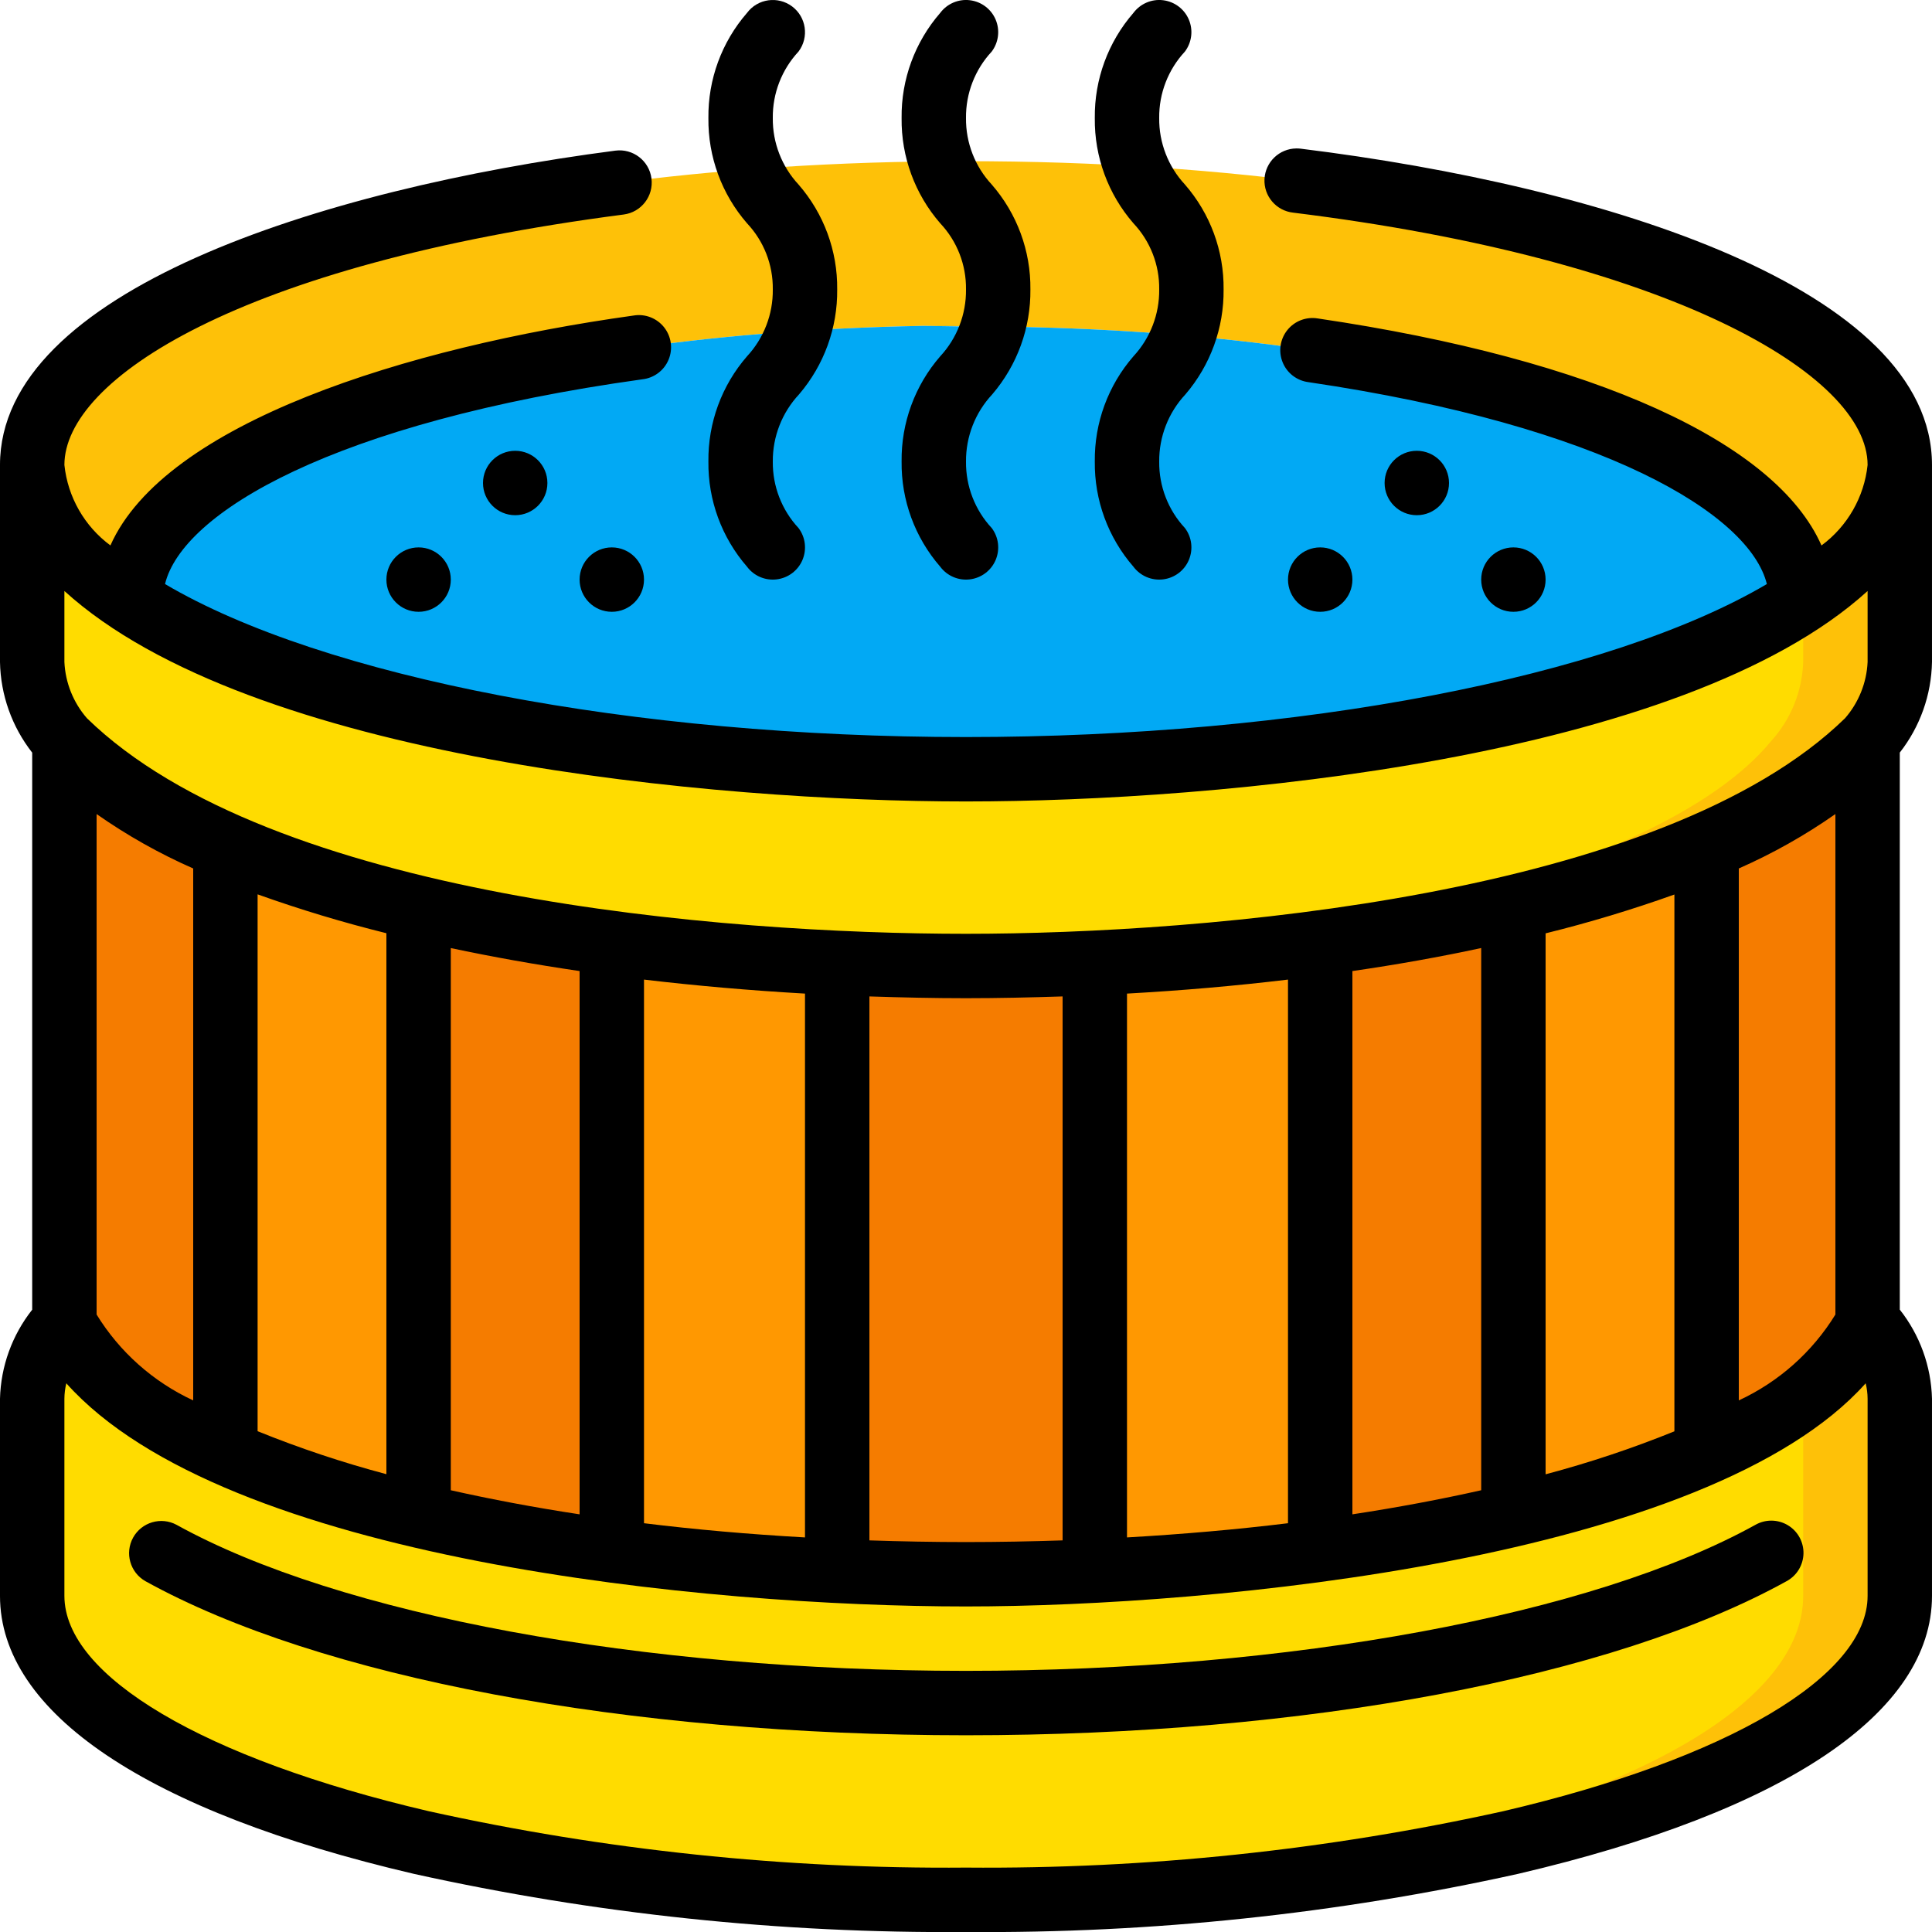
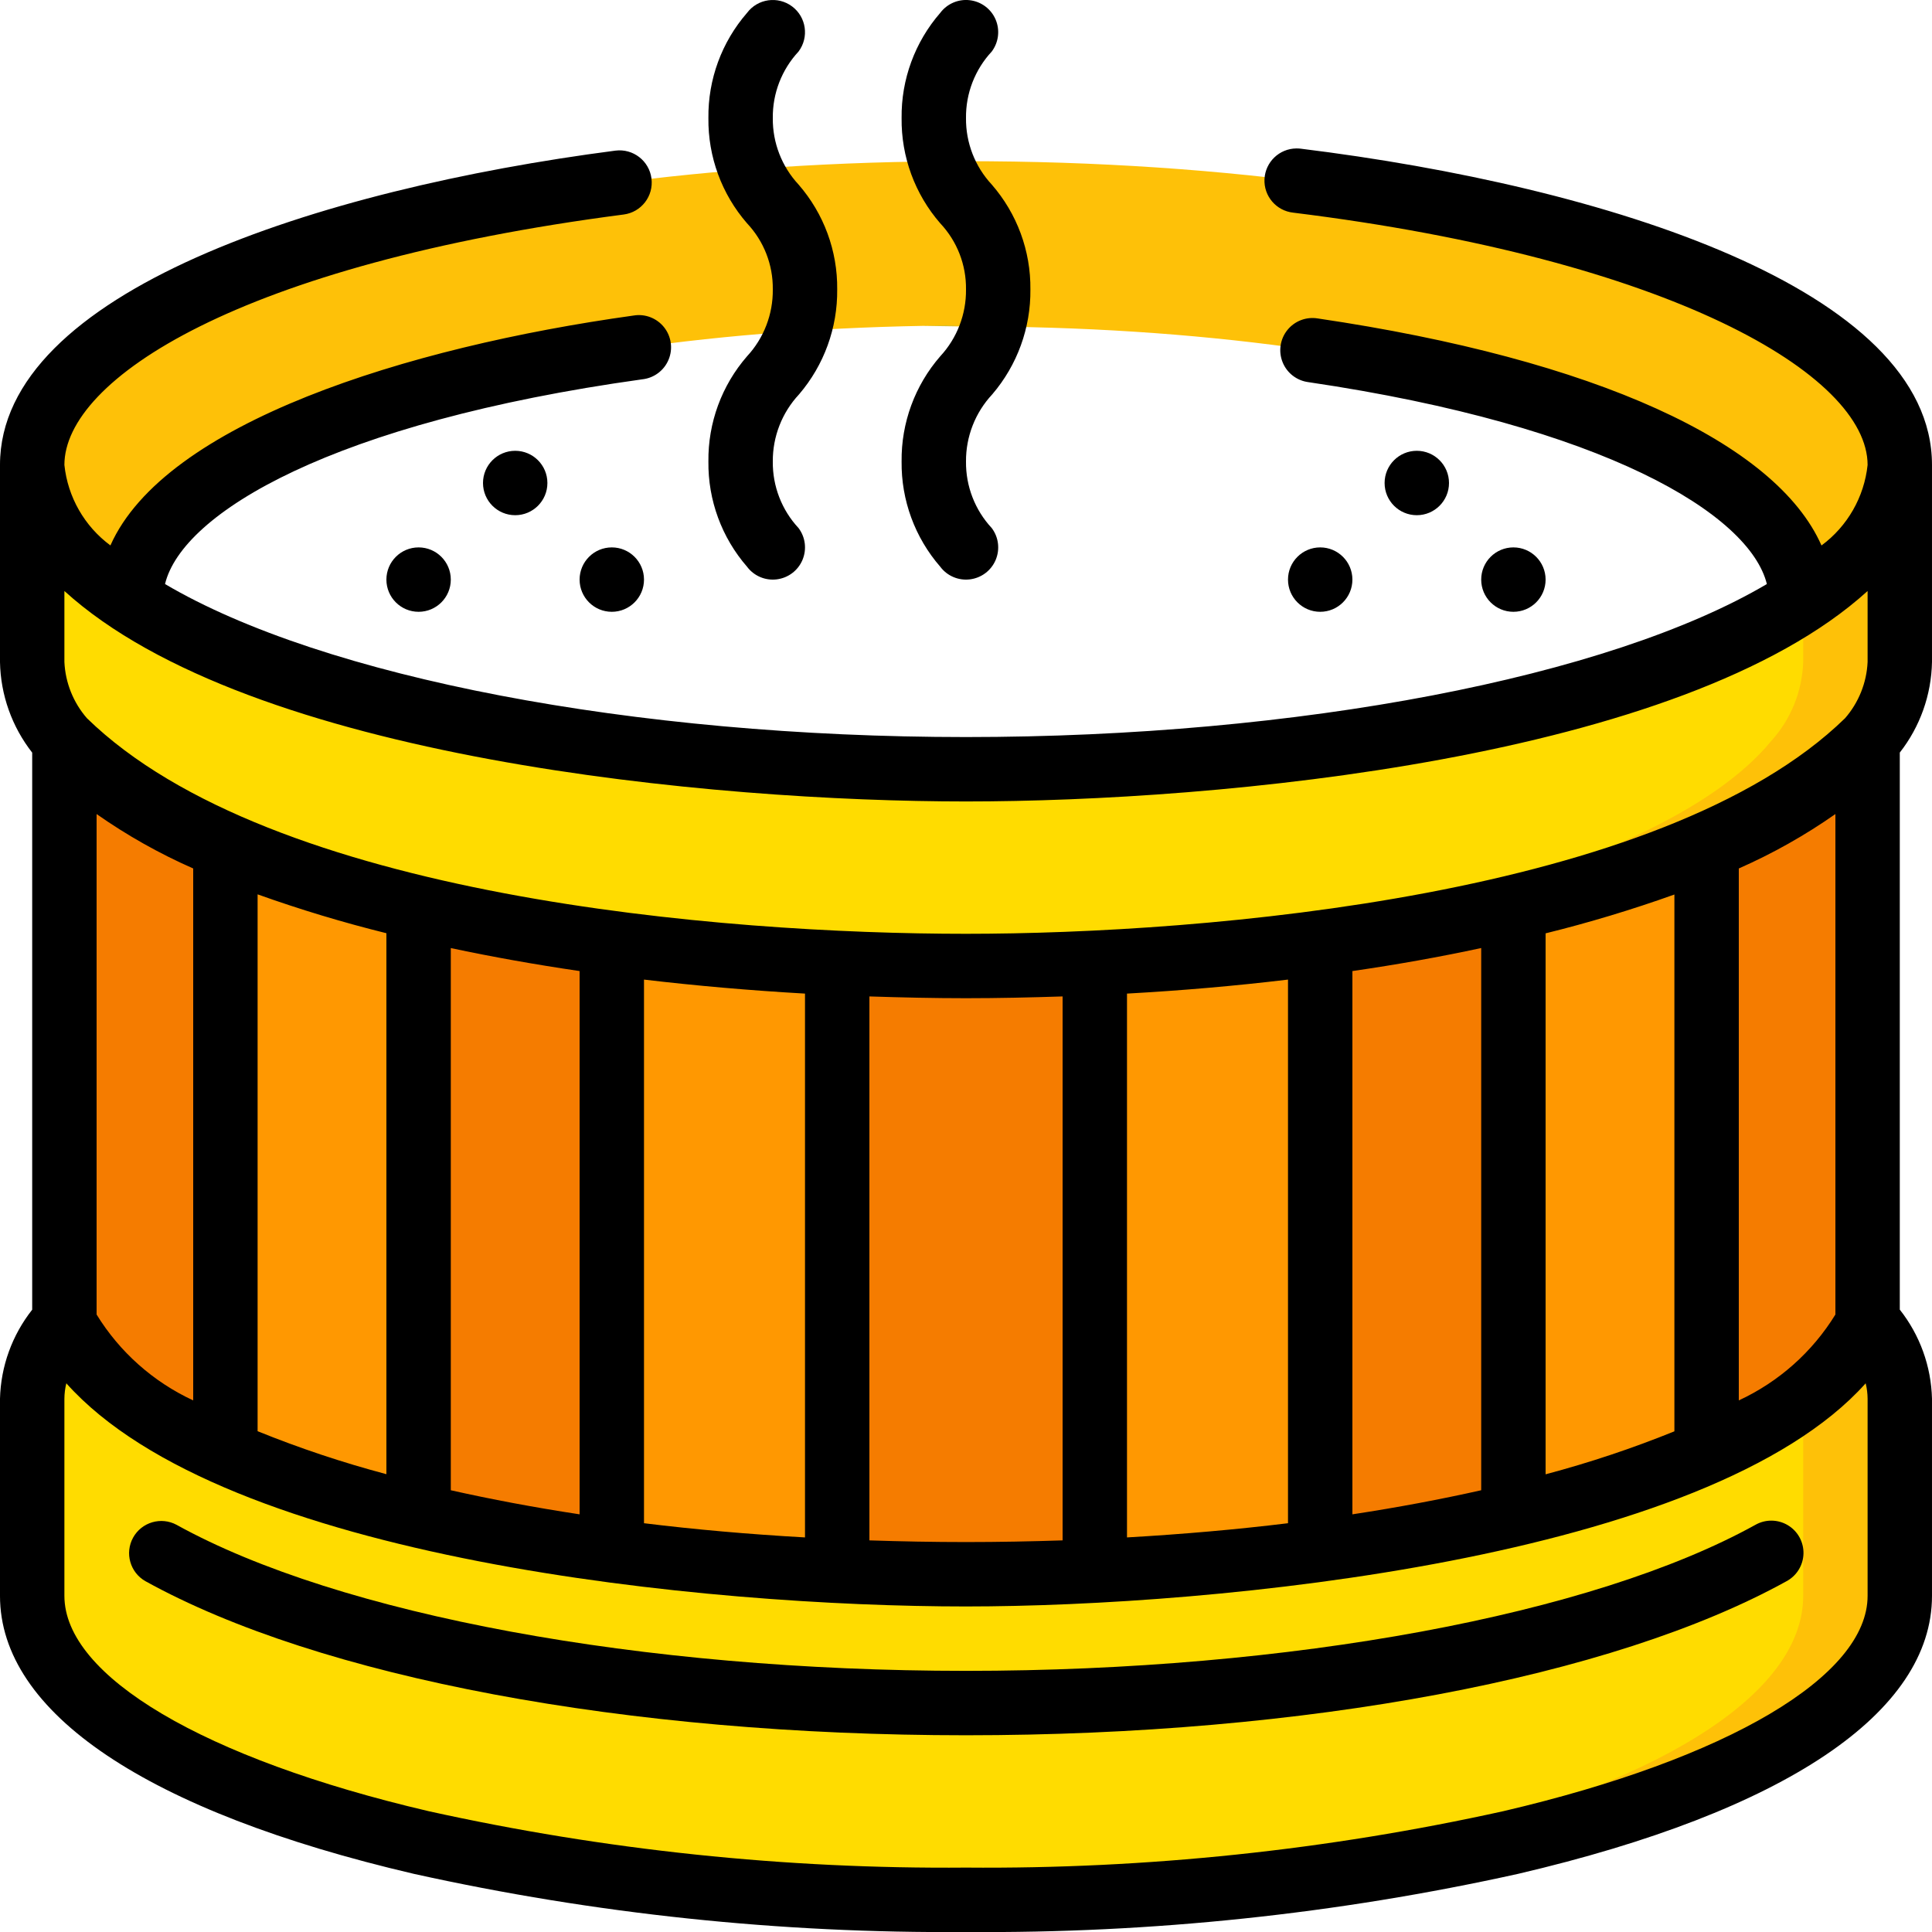
<svg xmlns="http://www.w3.org/2000/svg" height="512" viewBox="0 0 60 60" width="512">
  <g id="Page-1" fill="none" fill-rule="evenodd">
    <g id="038---Jacuzzi" fill-rule="nonzero">
      <path id="Shape" d="m59 14.44c0 1.53-1.11 2.97-3.08 4.24.008-.039.012-.08.01-.12 0-4.68-11.61-8.45-25.93-8.42l-1.33-.02c-13.71.24-24.6 3.92-24.6 8.44-.002.04.002.081.01.12-1.97-1.27-3.08-2.71-3.08-4.24 0-5.12 12.56-9.31 28.21-9.43 16.39-.15 29.79 4.14 29.79 9.43z" fill="#fec108" />
      <path id="Shape" d="m30 10.11c-.45 0-.89 0-1.33.01" fill="#02a9f4" />
-       <path id="Shape" d="m55.93 18.56c.002.04-.002.081-.01.12-4.77 3.09-14.59 5.21-25.92 5.21s-21.15-2.12-25.92-5.21c-.008-.039-.012-.08-.01-.12 0-4.52 10.89-8.2 24.6-8.44l1.33.02c14.32-.03 25.93 3.74 25.93 8.42z" fill="#02a9f4" />
      <path id="Shape" d="m59 14.44v6.12c-.031.913-.385 1.785-1 2.46-1.75 2.13-5.73 3.95-11.08 5.2-5.555 1.228-11.231 1.826-16.92 1.78-5.689.046-11.365-.552-16.92-1.78-5.35-1.25-9.33-3.07-11.08-5.2-.615-.675-.969-1.547-1-2.46v-6.12c0 1.53 1.11 2.97 3.08 4.24 4.77 3.09 14.59 5.21 25.92 5.21s21.15-2.12 25.92-5.21c1.97-1.27 3.08-2.71 3.08-4.24z" fill="#ffdc00" />
      <path id="Shape" d="m56 18.625v1.935c-.031.913-.385 1.785-1 2.46-1.75 2.13-5.73 3.95-11.08 5.2-5.064 1.124-10.233 1.714-15.42 1.76.5.009 1 .02 1.5.02 5.689.046 11.365-.552 16.92-1.78 5.35-1.25 9.33-3.07 11.08-5.2.615-.675.969-1.547 1-2.46v-6.12c0 1.508-1.083 2.928-3 4.185z" fill="#fec108" />
      <path id="Shape" d="m59 43.44v6.12c0 3.16-4.76 5.95-12.08 7.66-5.555 1.228-11.231 1.826-16.92 1.78-5.689.046-11.365-.552-16.92-1.78-7.32-1.71-12.08-4.5-12.08-7.66v-6.12c.031-.91.386-1.778 1-2.45v.08c1.84 4.41 13.67 7.82 28 7.82s26.16-3.41 28-7.82v-.08c.614.672.969 1.54 1 2.45z" fill="#ffdc00" />
      <path id="Shape" d="m58 40.99v.08c-.45.939-1.14 1.743-2 2.33v.039 6.12c0 3.16-4.76 5.95-12.08 7.66-5.064 1.125-10.233 1.715-15.42 1.761.5.009 1 .02 1.5.02 5.689.046 11.365-.552 16.92-1.78 7.32-1.71 12.08-4.5 12.08-7.66v-6.12c-.031-.91-.386-1.778-1-2.45z" fill="#fec108" />
      <path id="Shape" d="m7 26.3v18.8c-2.61-1.16-4.38-2.54-5-4.03v-18.05c1.388 1.468 3.101 2.591 5 3.28z" fill="#f57c00" />
      <path id="Shape" d="m13 28.2v18.87c-2.056-.471-4.065-1.13-6-1.97v-18.8c1.941.807 3.948 1.443 6 1.9z" fill="#ff9801" />
      <path id="Shape" d="m19 29.29v18.89c-2.017-.269-4.02-.64-6-1.11v-18.87c.03.01.05.01.08.02 1.83.43 3.81.79 5.92 1.07z" fill="#f57c00" />
      <path id="Shape" d="m26 29.91v18.89c-2.45-.11-4.79-.32-7-.62v-18.89c2.21.3 4.56.51 7 .62z" fill="#ff9801" />
      <path id="Shape" d="m34 29.91v18.89c-1.31.06-2.64.09-4 .09s-2.69-.03-4-.09v-18.89c1.3.06 2.64.09 4 .09s2.7-.03 4-.09z" fill="#f57c00" />
      <path id="Shape" d="m41 29.29v18.89c-2.21.3-4.55.51-7 .62v-18.89c2.44-.11 4.79-.32 7-.62z" fill="#ff9801" />
      <path id="Shape" d="m47 28.2v18.87c-1.98.47-3.983.841-6 1.11v-18.89c2.11-.28 4.09-.64 5.92-1.07.03-.01.05-.01.08-.02z" fill="#f57c00" />
      <path id="Shape" d="m53 26.3v18.8c-1.935.84-3.944 1.499-6 1.97v-18.87c2.052-.457 4.059-1.093 6-1.9z" fill="#ff9801" />
      <path id="Shape" d="m58 23.02v18.05c-.62 1.49-2.39 2.87-5 4.03v-18.8c1.899-.689 3.612-1.812 5-3.28z" fill="#f57c00" />
      <g fill="#000">
        <path id="Shape" d="m40.392 4.617c-.04-.005-.081-.007-.122-.007h-.01c-.529.005-.963.421-.99.95s.364.986.89 1.044c11.712 1.446 17.84 5.036 17.84 7.836-.106.997-.625 1.904-1.432 2.5-1.413-3.2-7.029-5.778-15.641-7.05-.357-.06-.719.077-.946.359-.227.282-.284.665-.148 1.001.135.336.442.572.801.618 9.2 1.358 13.7 4.1 14.238 6.27-4.907 2.896-14.546 4.752-24.872 4.752s-19.965-1.856-24.875-4.752c.535-2.214 5.221-5.02 14.822-6.358.363-.039.676-.272.816-.609.141-.337.087-.723-.14-1.008-.227-.285-.592-.425-.951-.363-7.067.984-14.555 3.343-16.243 7.139-.806-.596-1.324-1.502-1.429-2.499 0-2.659 5.436-6.227 17.369-7.778.548-.071.934-.573.863-1.121s-.573-.934-1.121-.863c-9.239 1.202-19.111 4.397-19.111 9.762v6.12c.019 1.022.37 2.009 1 2.814v17.3c-.624.789-.975 1.76-1 2.766v6.12c0 3.631 4.564 6.7 12.852 8.634 5.63 1.246 11.382 1.852 17.148 1.806 5.765.046 11.518-.559 17.147-1.806 8.289-1.937 12.853-5.003 12.853-8.634v-6.12c-.025-1.007-.376-1.978-1-2.768v-17.3c.63-.805.981-1.792 1-2.814v-6.118c0-5.46-10.129-8.654-19.608-9.823zm-10.392 20.273c7.813 0 22.248-1.308 28-6.536v2.206c-.03.644-.277 1.259-.7 1.745-5.677 5.534-19.885 6.695-27.3 6.695-7.555 0-21.589-1.127-27.3-6.695-.423-.486-.67-1.101-.7-1.745v-2.206c5.751 5.228 20.189 6.536 28 6.536zm27 15.934c-.716 1.165-1.76 2.092-3 2.667v-16.52c1.053-.464 2.058-1.03 3-1.69zm-9 4.962v-16.8c1.353-.334 2.688-.737 4-1.206v16.671c-1.304.529-2.64.974-4 1.335zm-45-4.962v-15.543c.942.661 1.947 1.227 3 1.69v16.52c-1.24-.575-2.284-1.502-3-2.667zm5-13.049c1.312.469 2.647.872 4 1.207v16.8c-1.36-.361-2.696-.806-4-1.335zm6 1.668c1.284.273 2.617.511 4 .714v16.872c-1.419-.216-2.752-.468-4-.748zm6 .979c1.622.192 3.289.337 5 .435v16.889c-1.749-.099-3.415-.246-5-.441zm7 .523c.992.032 1.991.055 3 .055s2.008-.023 3-.055v16.893c-.98.032-1.977.052-3 .052s-2.02-.02-3-.052zm8-.088c1.709-.095 3.376-.24 5-.435v16.883c-1.582.193-3.249.34-5 .441zm7-.7c1.381-.2 2.715-.438 4-.715v16.839c-1.248.28-2.581.532-4 .748zm4.691 26.09c-5.48 1.212-11.079 1.8-16.691 1.753-5.612.047-11.212-.541-16.692-1.753-6.975-1.63-11.308-4.192-11.308-6.687v-6.12c.001-.162.021-.323.06-.48 4.913 5.5 19.934 6.93 27.94 6.93 7.708 0 23.047-1.456 27.94-6.93.039.157.059.318.06.48v6.12c0 2.495-4.333 5.057-11.309 6.687z" />
        <path id="Shape" d="m54.516 47.355c-5.053 2.797-14.448 4.535-24.516 4.535s-19.463-1.738-24.516-4.535c-.482-.26-1.084-.083-1.35.396-.265.48-.095 1.083.382 1.354 5.413 2.995 14.939 4.785 25.484 4.785s20.071-1.79 25.484-4.785c.317-.171.517-.499.525-.858.008-.36-.178-.696-.487-.881-.309-.184-.693-.189-1.006-.011z" />
        <path id="Shape" d="m22 14.333c-.014 1.199.413 2.362 1.2 3.267.214.286.565.436.92.393.355-.043.66-.271.8-.6.14-.329.095-.707-.12-.993-.522-.56-.808-1.3-.8-2.065-.006-.775.287-1.523.816-2.089.776-.907 1.197-2.064 1.184-3.258.013-1.196-.415-2.354-1.2-3.256-.521-.56-.808-1.3-.8-2.065-.009-.766.278-1.506.8-2.067.331-.442.242-1.069-.2-1.4-.442-.331-1.069-.242-1.4.2-.787.905-1.214 2.068-1.2 3.267-.014 1.2.413 2.363 1.2 3.268.523.555.81 1.291.8 2.053.009.769-.277 1.513-.8 2.077-.787.905-1.214 2.068-1.2 3.268z" />
        <path id="Shape" d="m28 14.333c-.014 1.199.413 2.362 1.2 3.267.214.286.565.436.92.393.355-.043.66-.271.8-.6.14-.329.095-.707-.12-.993-.522-.56-.808-1.3-.8-2.065-.006-.775.287-1.523.816-2.089.776-.907 1.197-2.064 1.184-3.258.013-1.196-.415-2.354-1.2-3.256-.521-.56-.808-1.3-.8-2.065-.009-.766.278-1.506.8-2.067.214-.286.26-.664.12-.993-.14-.329-.445-.557-.8-.6-.355-.043-.705.107-.92.393-.787.905-1.214 2.068-1.2 3.267-.014 1.2.413 2.363 1.2 3.268.523.555.81 1.291.8 2.053.009.769-.277 1.513-.8 2.077-.787.905-1.214 2.068-1.2 3.268z" />
-         <path id="Shape" d="m34 14.333c-.014 1.199.413 2.362 1.2 3.267.214.286.565.436.92.393.355-.043.66-.271.8-.6.14-.329.095-.707-.12-.993-.522-.56-.808-1.3-.8-2.065-.006-.775.287-1.523.816-2.089.776-.907 1.197-2.064 1.184-3.258.013-1.196-.415-2.354-1.2-3.256-.521-.56-.808-1.3-.8-2.065-.009-.766.278-1.506.8-2.067.214-.286.26-.664.12-.993s-.445-.557-.8-.6c-.355-.043-.705.107-.92.393-.787.905-1.214 2.068-1.2 3.267-.014 1.2.413 2.363 1.2 3.268.523.555.81 1.291.8 2.053.009.769-.277 1.513-.8 2.077-.787.905-1.214 2.068-1.2 3.268z" />
        <circle id="Oval" cx="16" cy="15" r="1" />
        <circle id="Oval" cx="13" cy="18" r="1" />
        <circle id="Oval" cx="19" cy="18" r="1" />
        <circle id="Oval" cx="44" cy="15" r="1" />
        <circle id="Oval" cx="41" cy="18" r="1" />
        <circle id="Oval" cx="47" cy="18" r="1" />
      </g>
    </g>
  </g>
</svg>